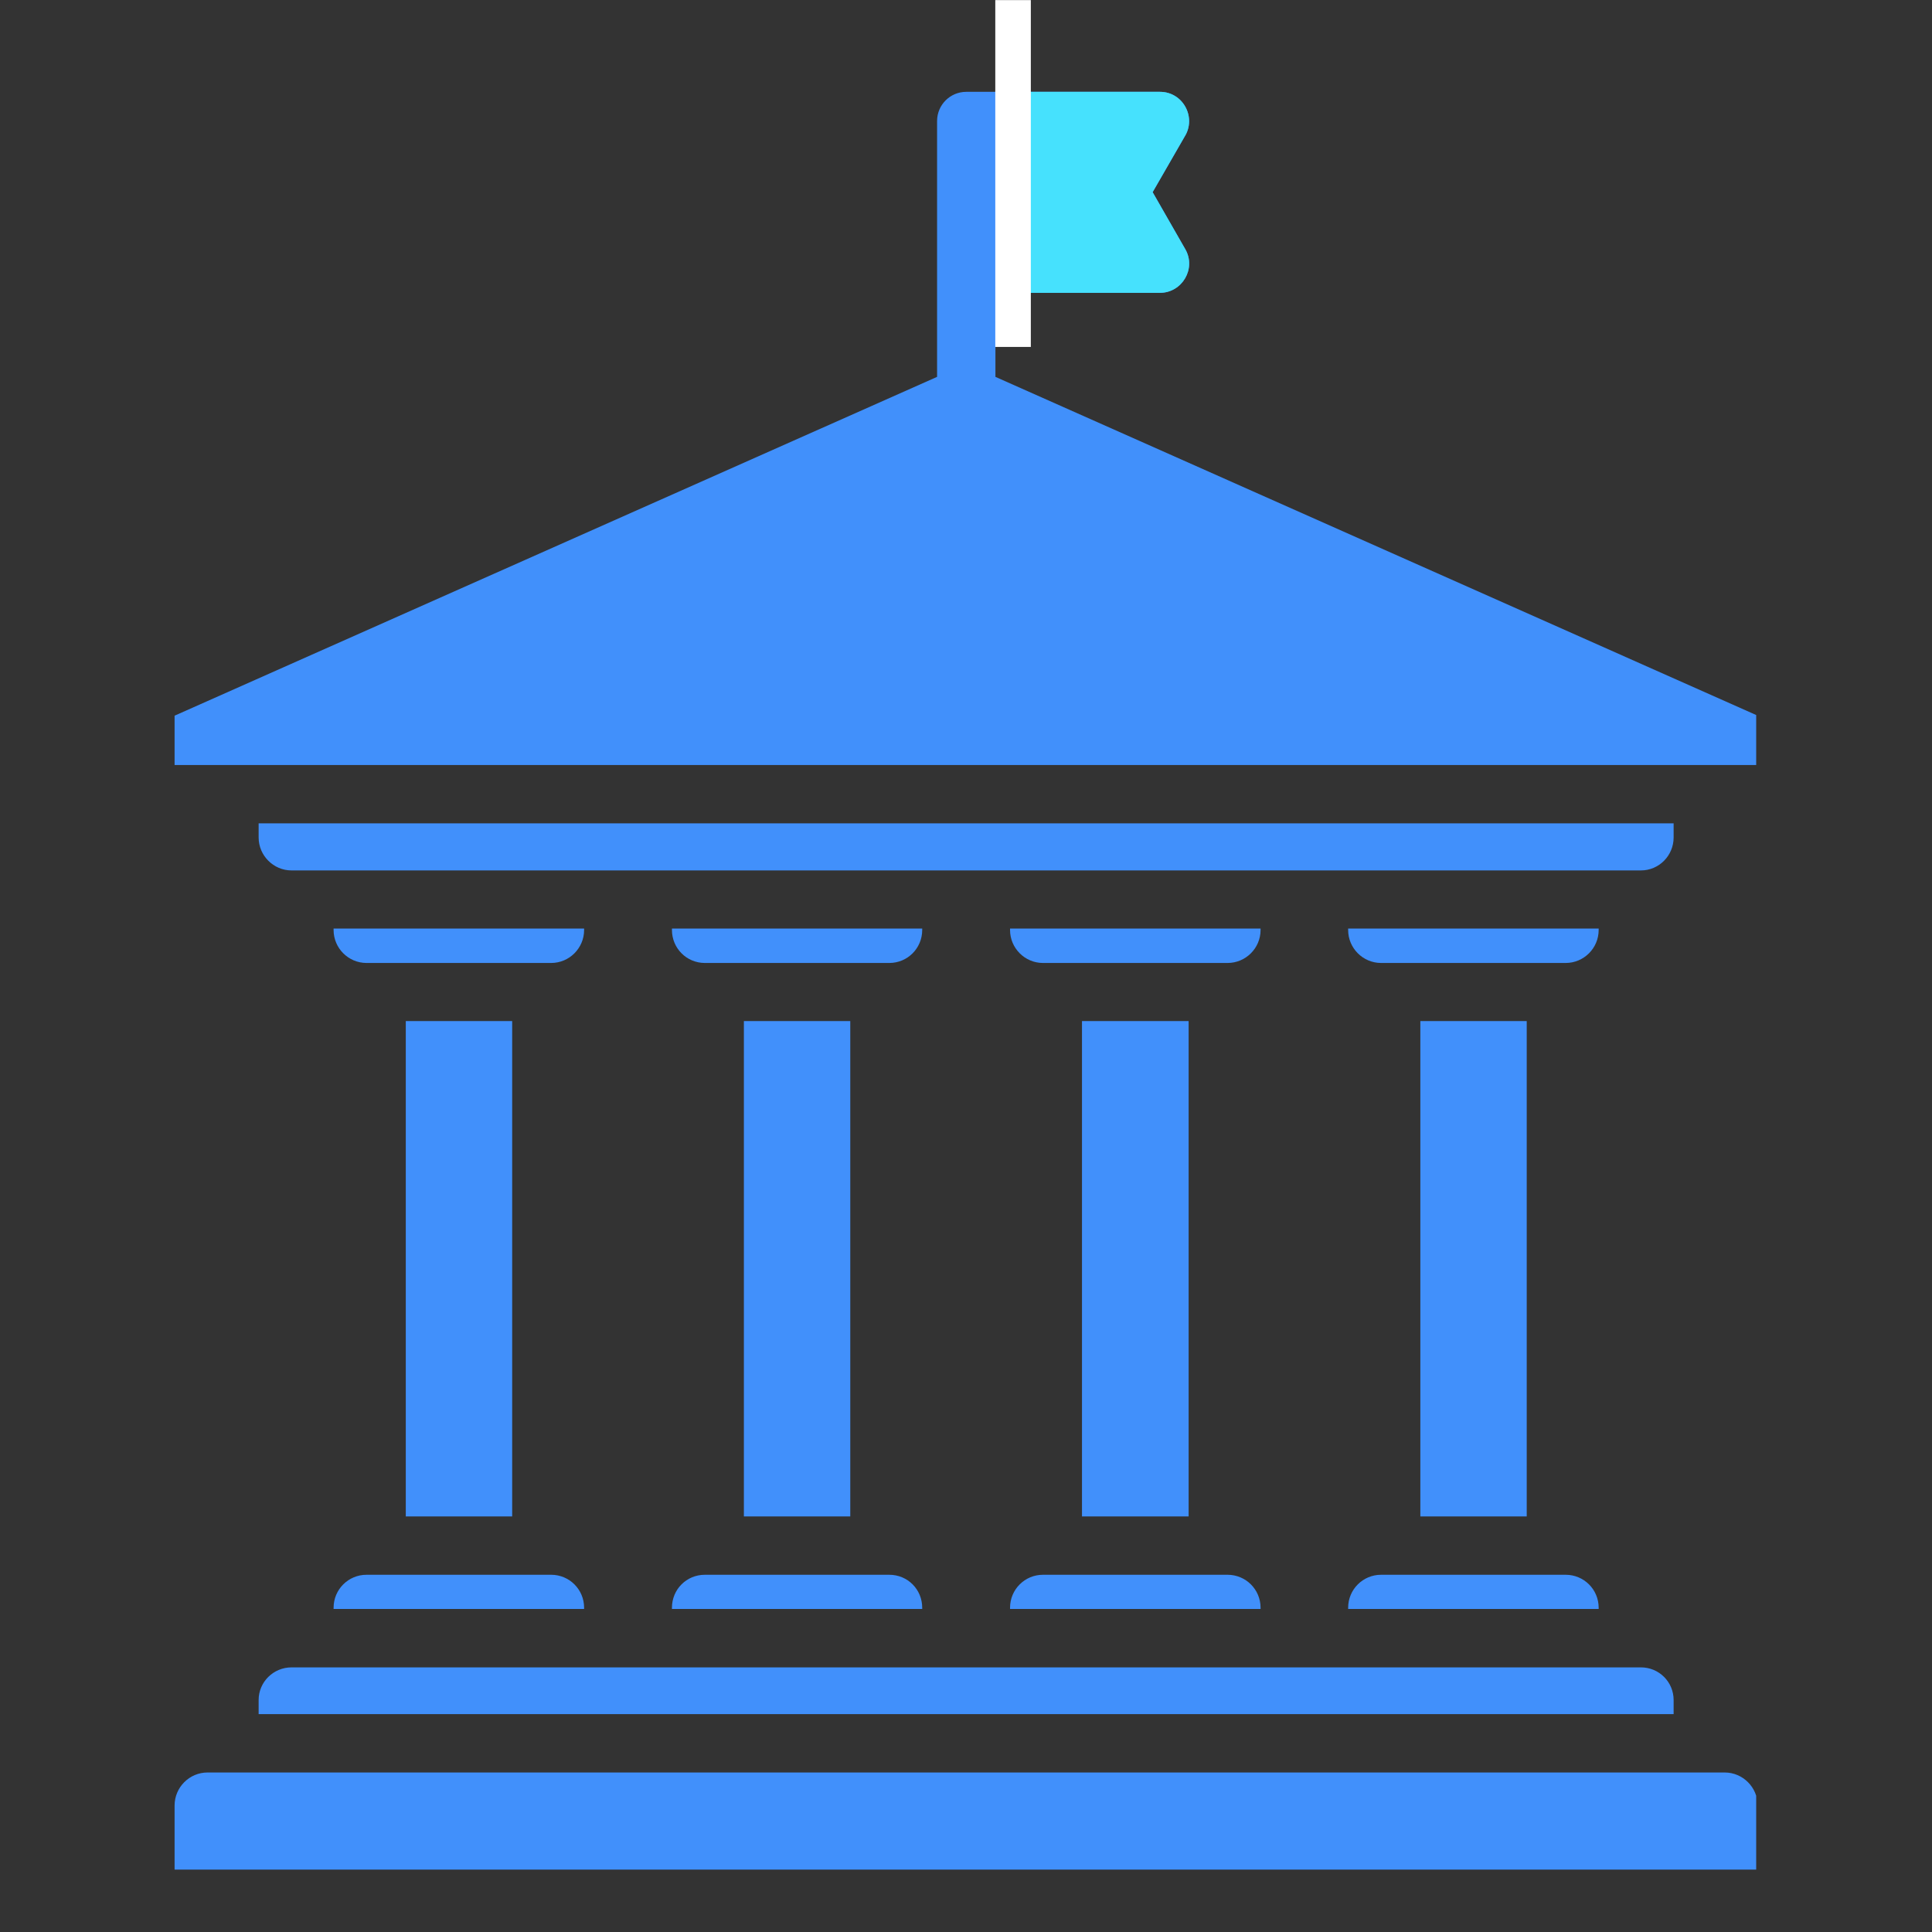
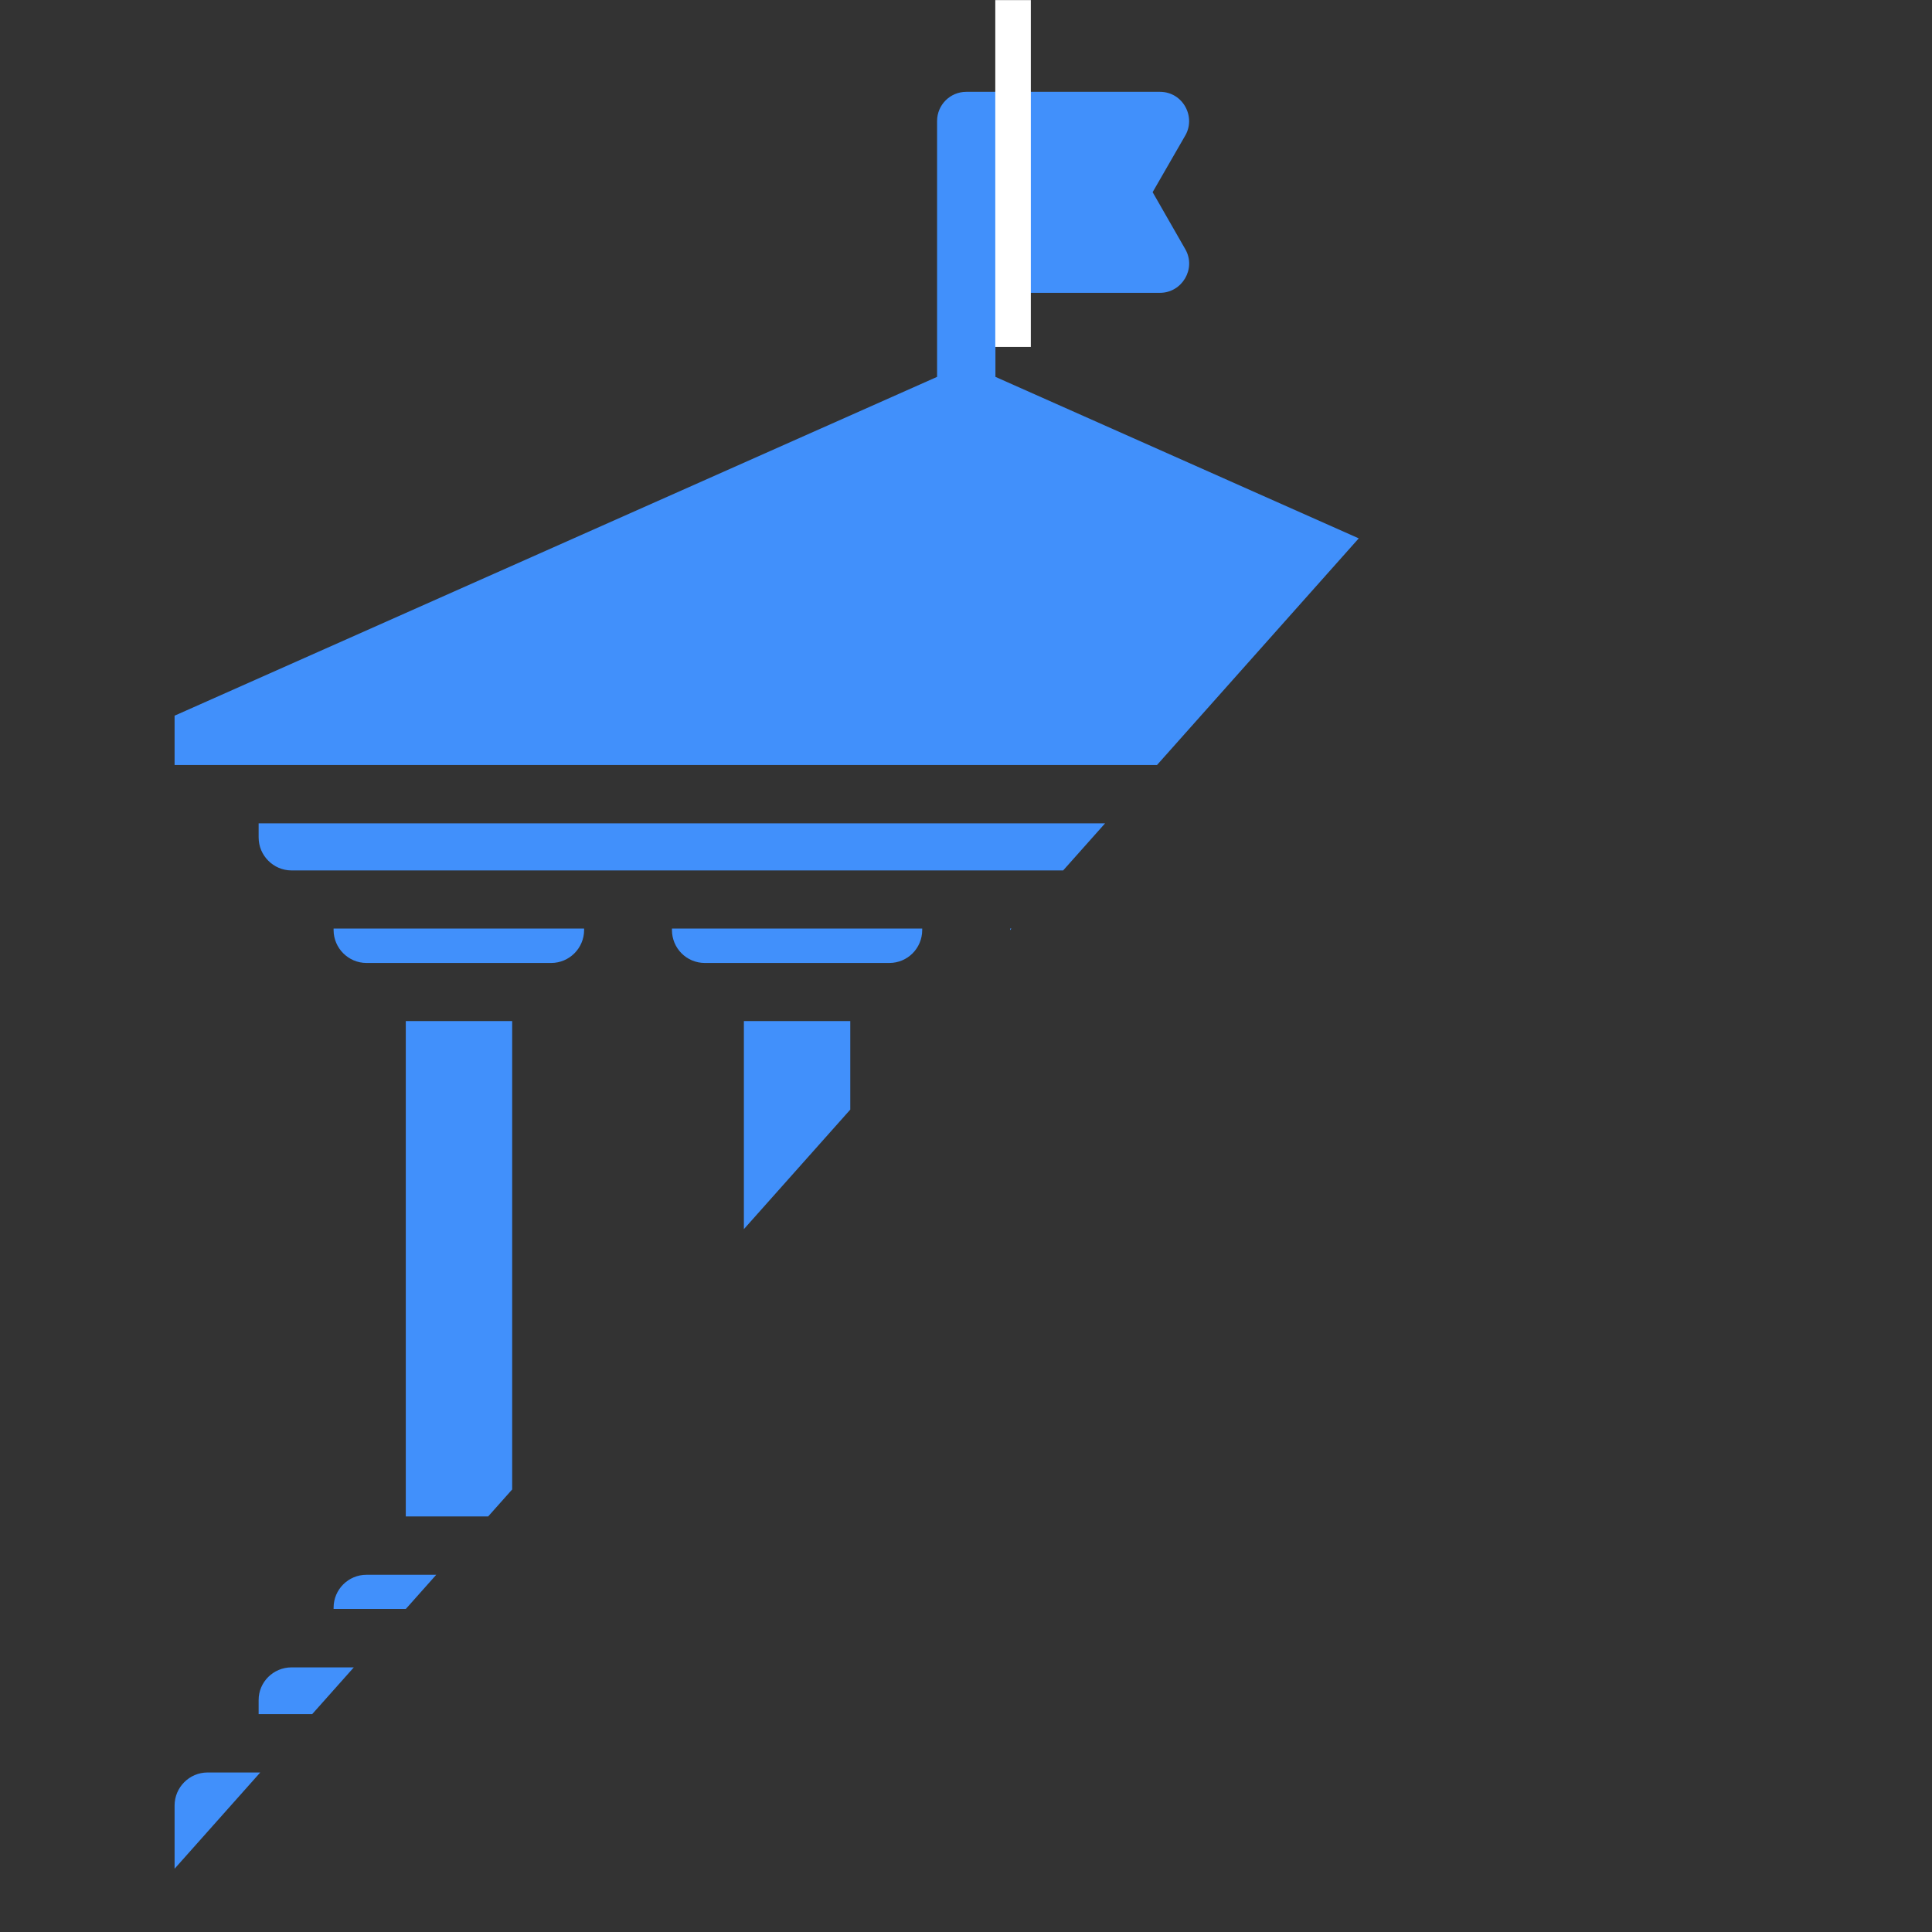
<svg xmlns="http://www.w3.org/2000/svg" width="40" zoomAndPan="magnify" viewBox="0 0 30 30" height="40" preserveAspectRatio="xMidYMid meet" version="1.0">
  <rect x="0" y="0" width="30" height="30" fill="#333333" stroke="none" />
  <defs>
    <clipPath id="75670493da">
-       <path d="M 2.699 1.426 L 27.27 1.426 L 27.27 29.031 L 2.699 29.031 Z M 2.699 1.426 " clip-rule="nonzero" />
+       <path d="M 2.699 1.426 L 27.27 1.426 L 2.699 29.031 Z M 2.699 1.426 " clip-rule="nonzero" />
    </clipPath>
    <clipPath id="c4e0a186a1">
      <path d="M 15.523 1.426 L 27.258 1.426 L 27.258 5.016 L 15.523 5.016 Z M 15.523 1.426 " clip-rule="nonzero" />
    </clipPath>
  </defs>
  <g clip-path="url(#75670493da)">
    <path fill="#4190fb" d="M 7.953 15.855 L 7.953 23.547 L 6.301 23.547 L 6.301 15.855 Z M 5.691 24.453 L 8.559 24.453 C 8.84 24.453 9.07 24.68 9.07 24.965 L 9.07 24.984 L 5.18 24.984 L 5.18 24.965 C 5.18 24.68 5.41 24.453 5.691 24.453 Z M 21.445 24.453 L 24.312 24.453 C 24.594 24.453 24.824 24.68 24.824 24.965 L 24.824 24.984 L 20.934 24.984 L 20.934 24.965 C 20.934 24.68 21.164 24.453 21.445 24.453 Z M 16.195 24.453 L 19.062 24.453 C 19.344 24.453 19.574 24.68 19.574 24.965 L 19.574 24.984 L 15.684 24.984 L 15.684 24.965 C 15.684 24.68 15.914 24.453 16.195 24.453 Z M 10.945 24.453 L 13.809 24.453 C 14.094 24.453 14.32 24.68 14.32 24.965 L 14.32 24.984 L 10.434 24.984 L 10.434 24.965 C 10.434 24.68 10.66 24.453 10.945 24.453 Z M 15.004 1.426 L 18.012 1.426 C 18.371 1.426 18.582 1.824 18.395 2.121 L 17.898 2.984 L 18.406 3.871 C 18.578 4.172 18.355 4.547 18.012 4.547 L 15.457 4.547 L 15.457 5.852 L 27.293 11.113 L 27.293 11.879 L 2.711 11.879 L 2.711 11.113 L 14.551 5.852 L 14.551 1.879 C 14.551 1.629 14.754 1.426 15.004 1.426 Z M 2.711 29.031 L 27.293 29.031 L 27.293 28.035 C 27.293 27.754 27.062 27.523 26.781 27.523 L 3.223 27.523 C 2.941 27.523 2.711 27.754 2.711 28.035 Z M 4.527 25.891 L 25.48 25.891 C 25.762 25.891 25.988 26.117 25.988 26.398 L 25.988 26.617 L 4.016 26.617 L 4.016 26.398 C 4.016 26.117 4.246 25.891 4.527 25.891 Z M 25.988 12.785 L 25.988 13.004 C 25.988 13.285 25.762 13.516 25.48 13.516 L 4.527 13.516 C 4.246 13.516 4.016 13.285 4.016 13.004 L 4.016 12.785 Z M 24.824 14.418 L 24.824 14.441 C 24.824 14.723 24.594 14.953 24.312 14.953 L 21.445 14.953 C 21.164 14.953 20.934 14.723 20.934 14.441 L 20.934 14.418 Z M 9.07 14.418 L 9.07 14.441 C 9.07 14.723 8.84 14.953 8.559 14.953 L 5.691 14.953 C 5.41 14.953 5.18 14.723 5.18 14.441 L 5.18 14.418 Z M 14.32 14.418 L 14.32 14.441 C 14.32 14.723 14.094 14.953 13.809 14.953 L 10.945 14.953 C 10.66 14.953 10.434 14.723 10.434 14.441 L 10.434 14.418 Z M 19.574 14.418 L 19.574 14.441 C 19.574 14.723 19.344 14.953 19.062 14.953 L 16.195 14.953 C 15.914 14.953 15.684 14.723 15.684 14.441 L 15.684 14.418 Z M 23.707 15.855 L 23.707 23.547 L 22.055 23.547 L 22.055 15.855 Z M 18.457 15.855 L 18.457 23.547 L 16.801 23.547 L 16.801 15.855 Z M 13.203 15.855 L 13.203 23.547 L 11.551 23.547 L 11.551 15.855 Z M 13.203 15.855 " fill-opacity="1" fill-rule="evenodd" />
  </g>
  <g clip-path="url(#c4e0a186a1)">
-     <path fill="#46e1fd" d="M 7.953 15.855 L 7.953 23.547 L 6.301 23.547 L 6.301 15.855 Z M 5.691 24.453 L 8.559 24.453 C 8.84 24.453 9.07 24.68 9.07 24.965 L 9.07 24.984 L 5.18 24.984 L 5.18 24.965 C 5.18 24.68 5.41 24.453 5.691 24.453 Z M 21.445 24.453 L 24.312 24.453 C 24.594 24.453 24.824 24.68 24.824 24.965 L 24.824 24.984 L 20.934 24.984 L 20.934 24.965 C 20.934 24.68 21.164 24.453 21.445 24.453 Z M 16.195 24.453 L 19.062 24.453 C 19.344 24.453 19.574 24.68 19.574 24.965 L 19.574 24.984 L 15.684 24.984 L 15.684 24.965 C 15.684 24.68 15.914 24.453 16.195 24.453 Z M 10.945 24.453 L 13.809 24.453 C 14.094 24.453 14.32 24.68 14.32 24.965 L 14.32 24.984 L 10.434 24.984 L 10.434 24.965 C 10.434 24.68 10.66 24.453 10.945 24.453 Z M 15.004 1.426 L 18.012 1.426 C 18.371 1.426 18.582 1.824 18.395 2.121 L 17.898 2.984 L 18.406 3.871 C 18.578 4.172 18.355 4.547 18.012 4.547 L 15.457 4.547 L 15.457 5.852 L 27.293 11.113 L 27.293 11.879 L 2.711 11.879 L 2.711 11.113 L 14.551 5.852 L 14.551 1.879 C 14.551 1.629 14.754 1.426 15.004 1.426 Z M 2.711 29.031 L 27.293 29.031 L 27.293 28.035 C 27.293 27.754 27.062 27.523 26.781 27.523 L 3.223 27.523 C 2.941 27.523 2.711 27.754 2.711 28.035 Z M 4.527 25.891 L 25.48 25.891 C 25.762 25.891 25.988 26.117 25.988 26.398 L 25.988 26.617 L 4.016 26.617 L 4.016 26.398 C 4.016 26.117 4.246 25.891 4.527 25.891 Z M 25.988 12.785 L 25.988 13.004 C 25.988 13.285 25.762 13.516 25.48 13.516 L 4.527 13.516 C 4.246 13.516 4.016 13.285 4.016 13.004 L 4.016 12.785 Z M 24.824 14.418 L 24.824 14.441 C 24.824 14.723 24.594 14.953 24.312 14.953 L 21.445 14.953 C 21.164 14.953 20.934 14.723 20.934 14.441 L 20.934 14.418 Z M 9.07 14.418 L 9.07 14.441 C 9.07 14.723 8.84 14.953 8.559 14.953 L 5.691 14.953 C 5.41 14.953 5.18 14.723 5.18 14.441 L 5.18 14.418 Z M 14.32 14.418 L 14.32 14.441 C 14.32 14.723 14.094 14.953 13.809 14.953 L 10.945 14.953 C 10.66 14.953 10.434 14.723 10.434 14.441 L 10.434 14.418 Z M 19.574 14.418 L 19.574 14.441 C 19.574 14.723 19.344 14.953 19.062 14.953 L 16.195 14.953 C 15.914 14.953 15.684 14.723 15.684 14.441 L 15.684 14.418 Z M 23.707 15.855 L 23.707 23.547 L 22.055 23.547 L 22.055 15.855 Z M 18.457 15.855 L 18.457 23.547 L 16.801 23.547 L 16.801 15.855 Z M 13.203 15.855 L 13.203 23.547 L 11.551 23.547 L 11.551 15.855 Z M 13.203 15.855 " fill-opacity="1" fill-rule="evenodd" />
-   </g>
+     </g>
  <path stroke-linecap="butt" transform="matrix(0, -0.138, 0.138, 0, 15.455, 5.389)" fill="none" stroke-linejoin="miter" d="M 0.014 1.998 L 39.037 1.998 " stroke="#ffffff" stroke-width="4" stroke-opacity="1" stroke-miterlimit="4" />
</svg>